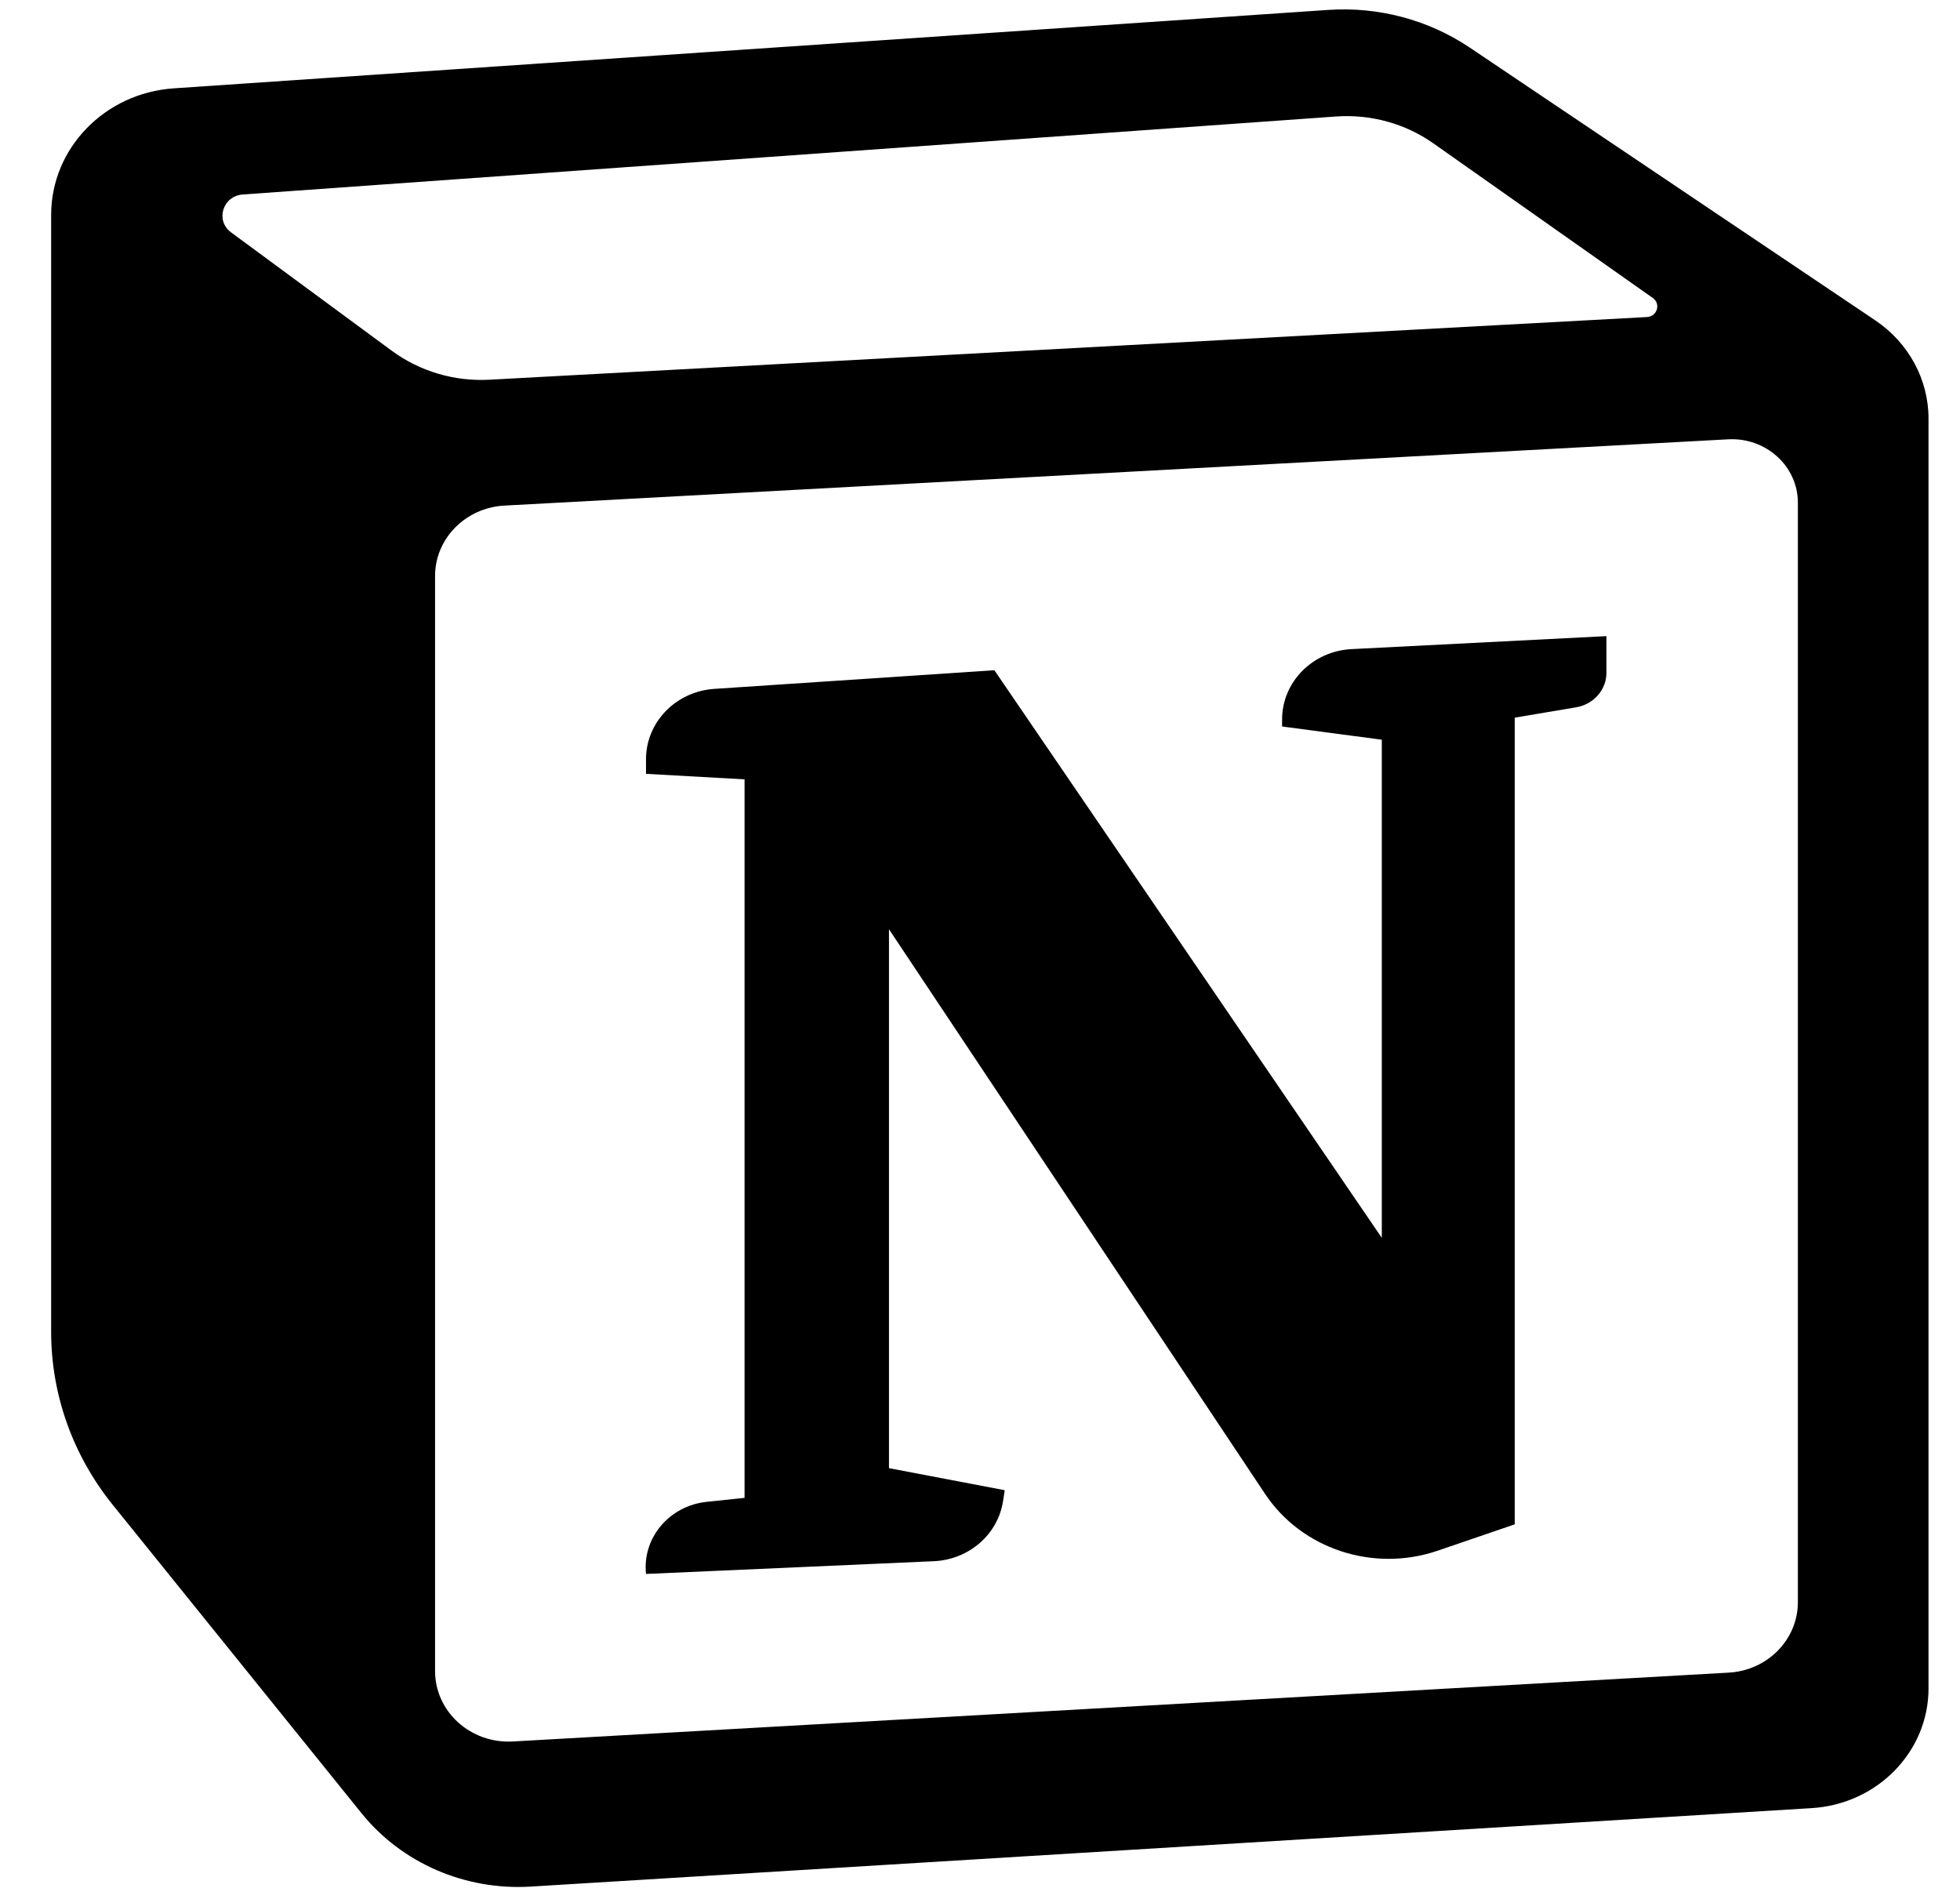
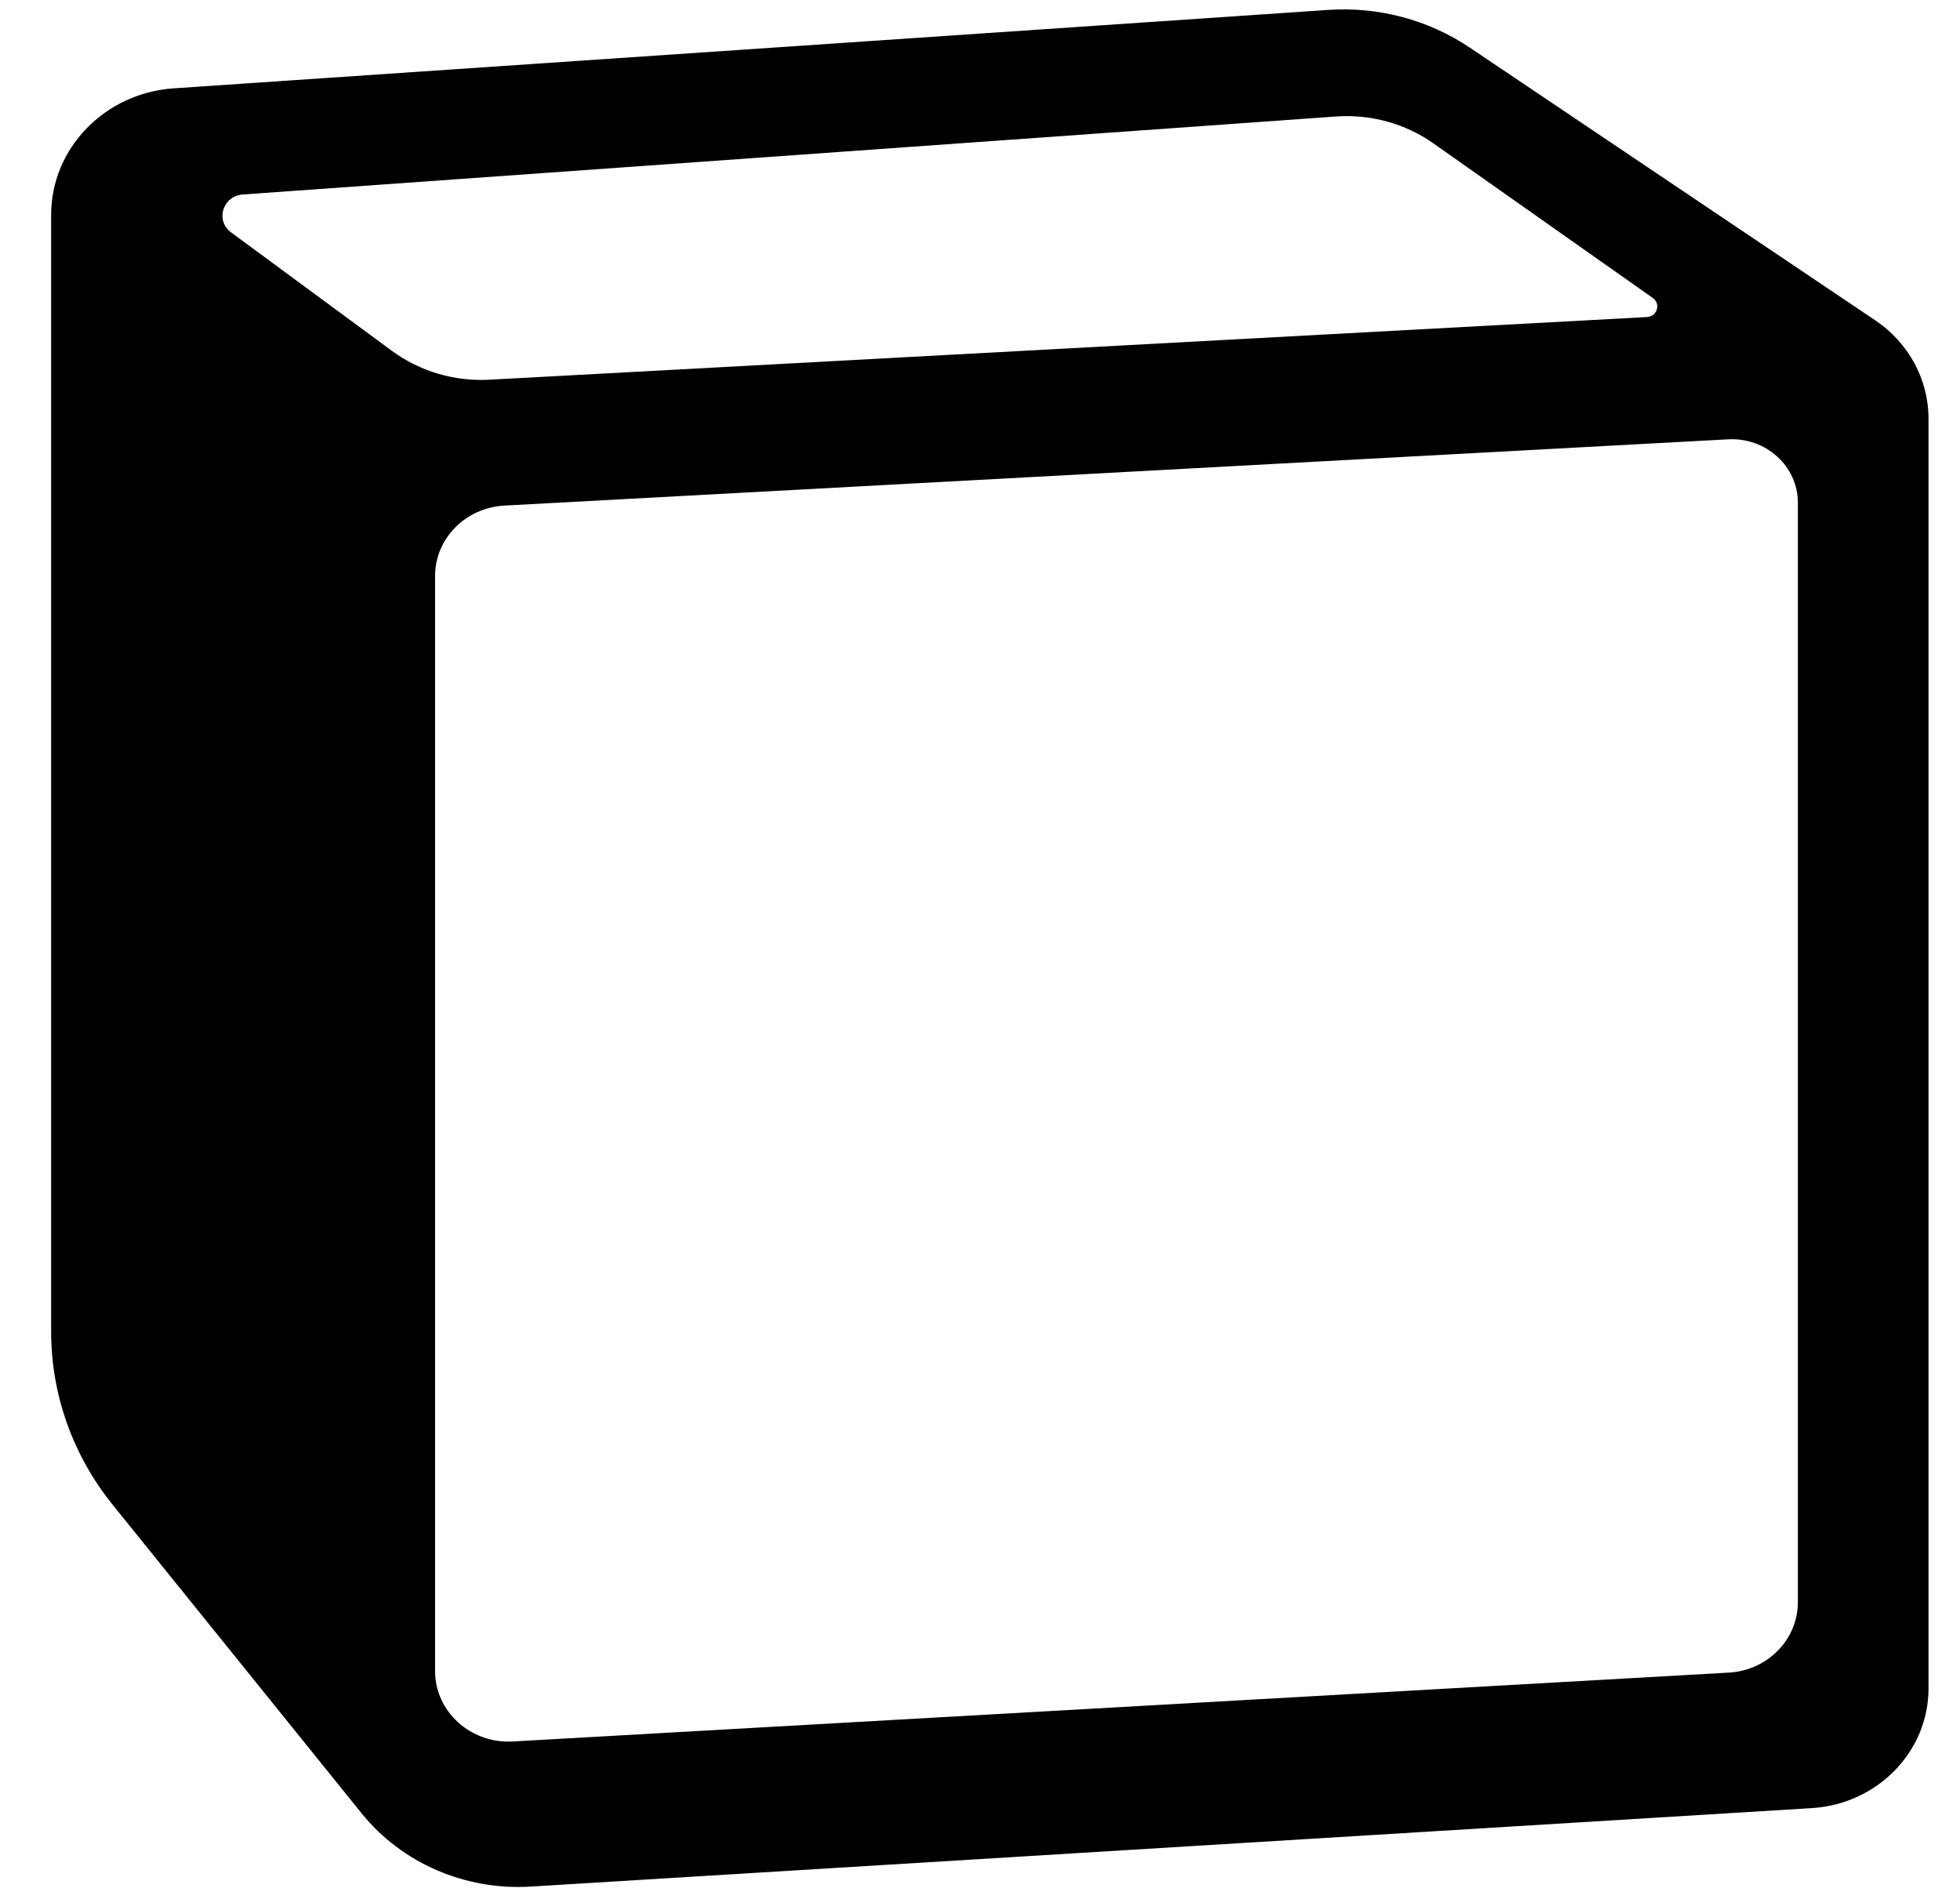
<svg xmlns="http://www.w3.org/2000/svg" width="32" height="31" viewBox="0 0 32 31" fill="none">
-   <path d="M10.547 12.633V12.395C10.547 11.79 11.034 11.288 11.662 11.246L16.235 10.942L22.56 20.208V12.076L20.932 11.86V11.746C20.932 11.134 21.43 10.629 22.066 10.597L26.228 10.385V10.98C26.228 11.26 26.019 11.499 25.732 11.547L24.731 11.716V24.885L23.474 25.315C22.424 25.674 21.255 25.29 20.654 24.388L14.514 15.17V23.968L16.404 24.328L16.377 24.502C16.295 25.048 15.821 25.461 15.247 25.487L10.547 25.695C10.484 25.108 10.927 24.582 11.537 24.518L12.156 24.453V12.723L10.547 12.633Z" fill="black" />
  <path fill-rule="evenodd" clip-rule="evenodd" d="M21.683 0.162L2.838 1.442C1.71 1.518 0.835 2.421 0.835 3.509V21.743C0.835 22.765 1.188 23.758 1.84 24.566L5.903 29.602C6.56 30.416 7.594 30.864 8.664 30.799L29.579 29.518C30.651 29.452 31.486 28.597 31.486 27.564V6.834C31.486 6.195 31.162 5.597 30.617 5.23L23.996 0.777C23.321 0.323 22.505 0.106 21.683 0.162ZM3.773 3.794C3.511 3.601 3.636 3.198 3.965 3.175L21.81 1.902C22.379 1.861 22.944 2.017 23.403 2.341L26.984 4.864C27.12 4.96 27.056 5.167 26.888 5.176L7.99 6.199C7.418 6.23 6.853 6.062 6.399 5.728L3.773 3.794ZM7.103 9.404C7.103 8.793 7.599 8.289 8.234 8.254L28.214 7.172C28.832 7.138 29.353 7.611 29.353 8.206V26.156C29.353 26.766 28.858 27.27 28.225 27.306L8.371 28.43C7.684 28.468 7.103 27.943 7.103 27.28V9.404Z" fill="black" />
</svg>